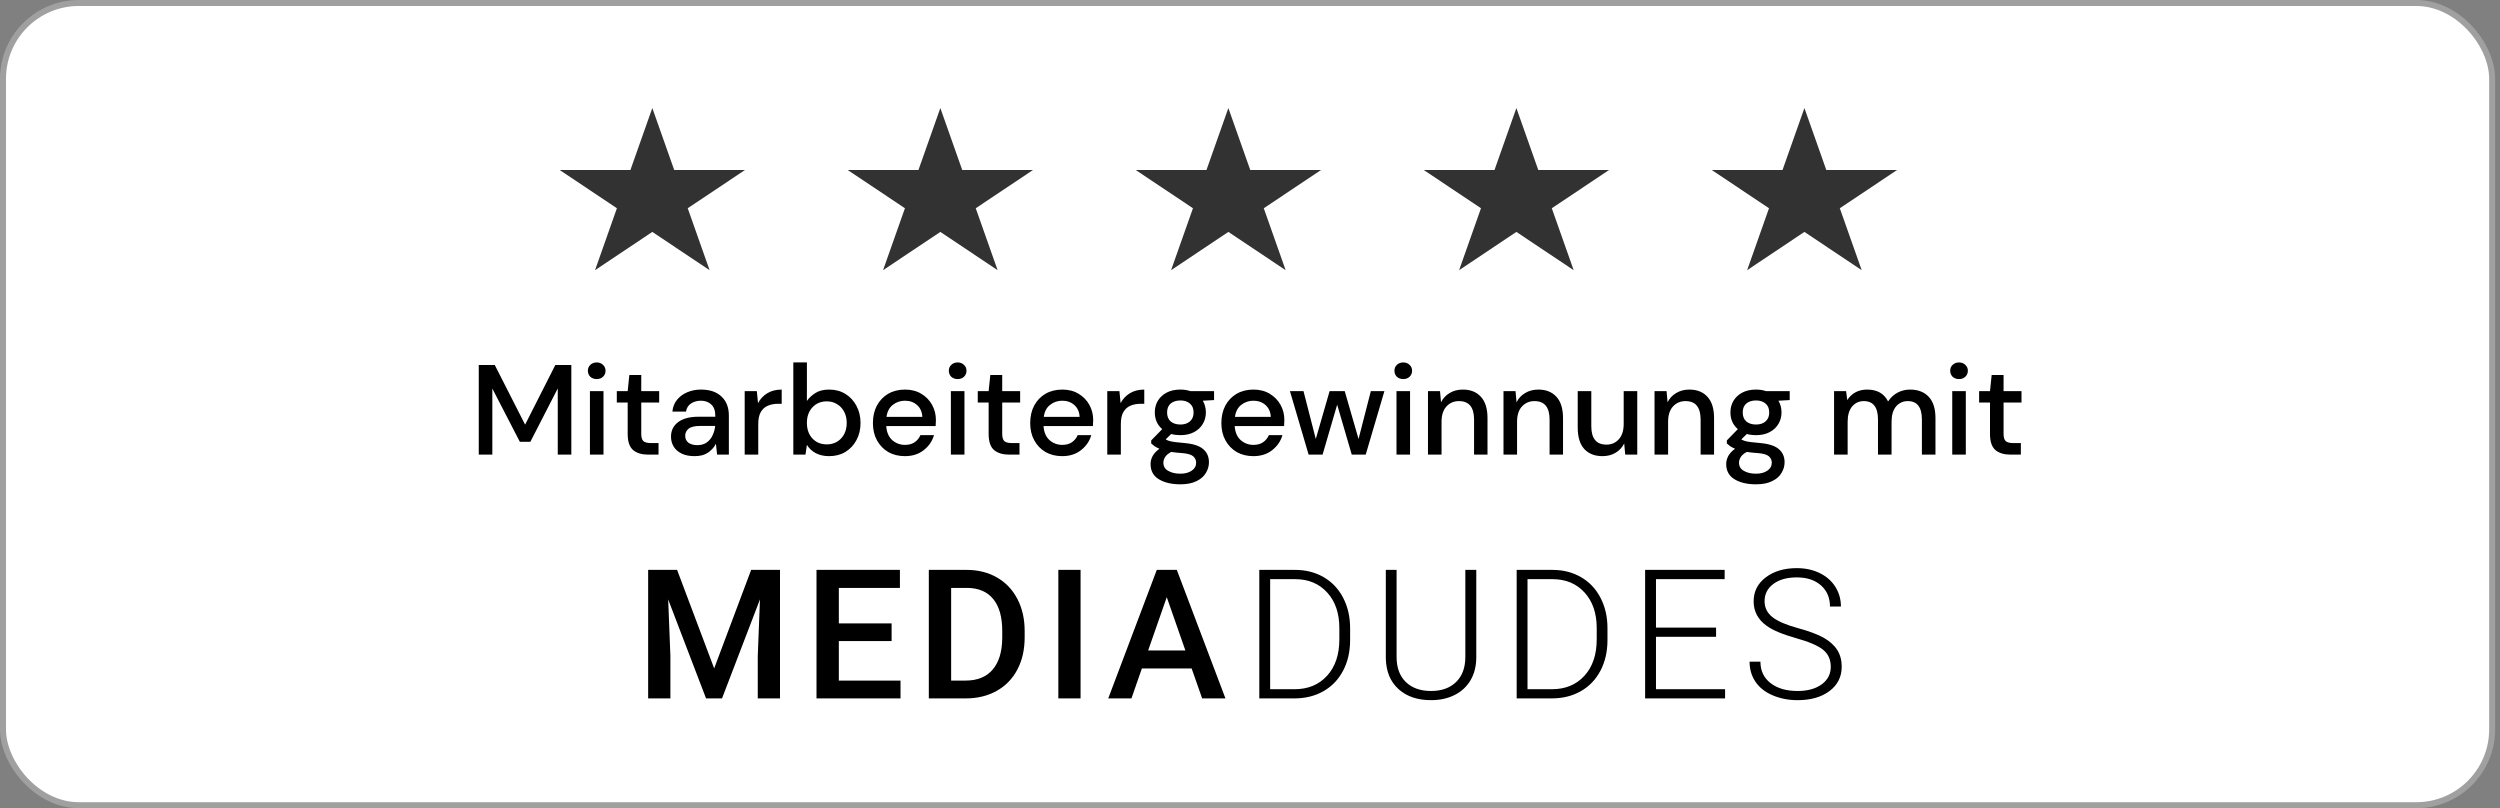
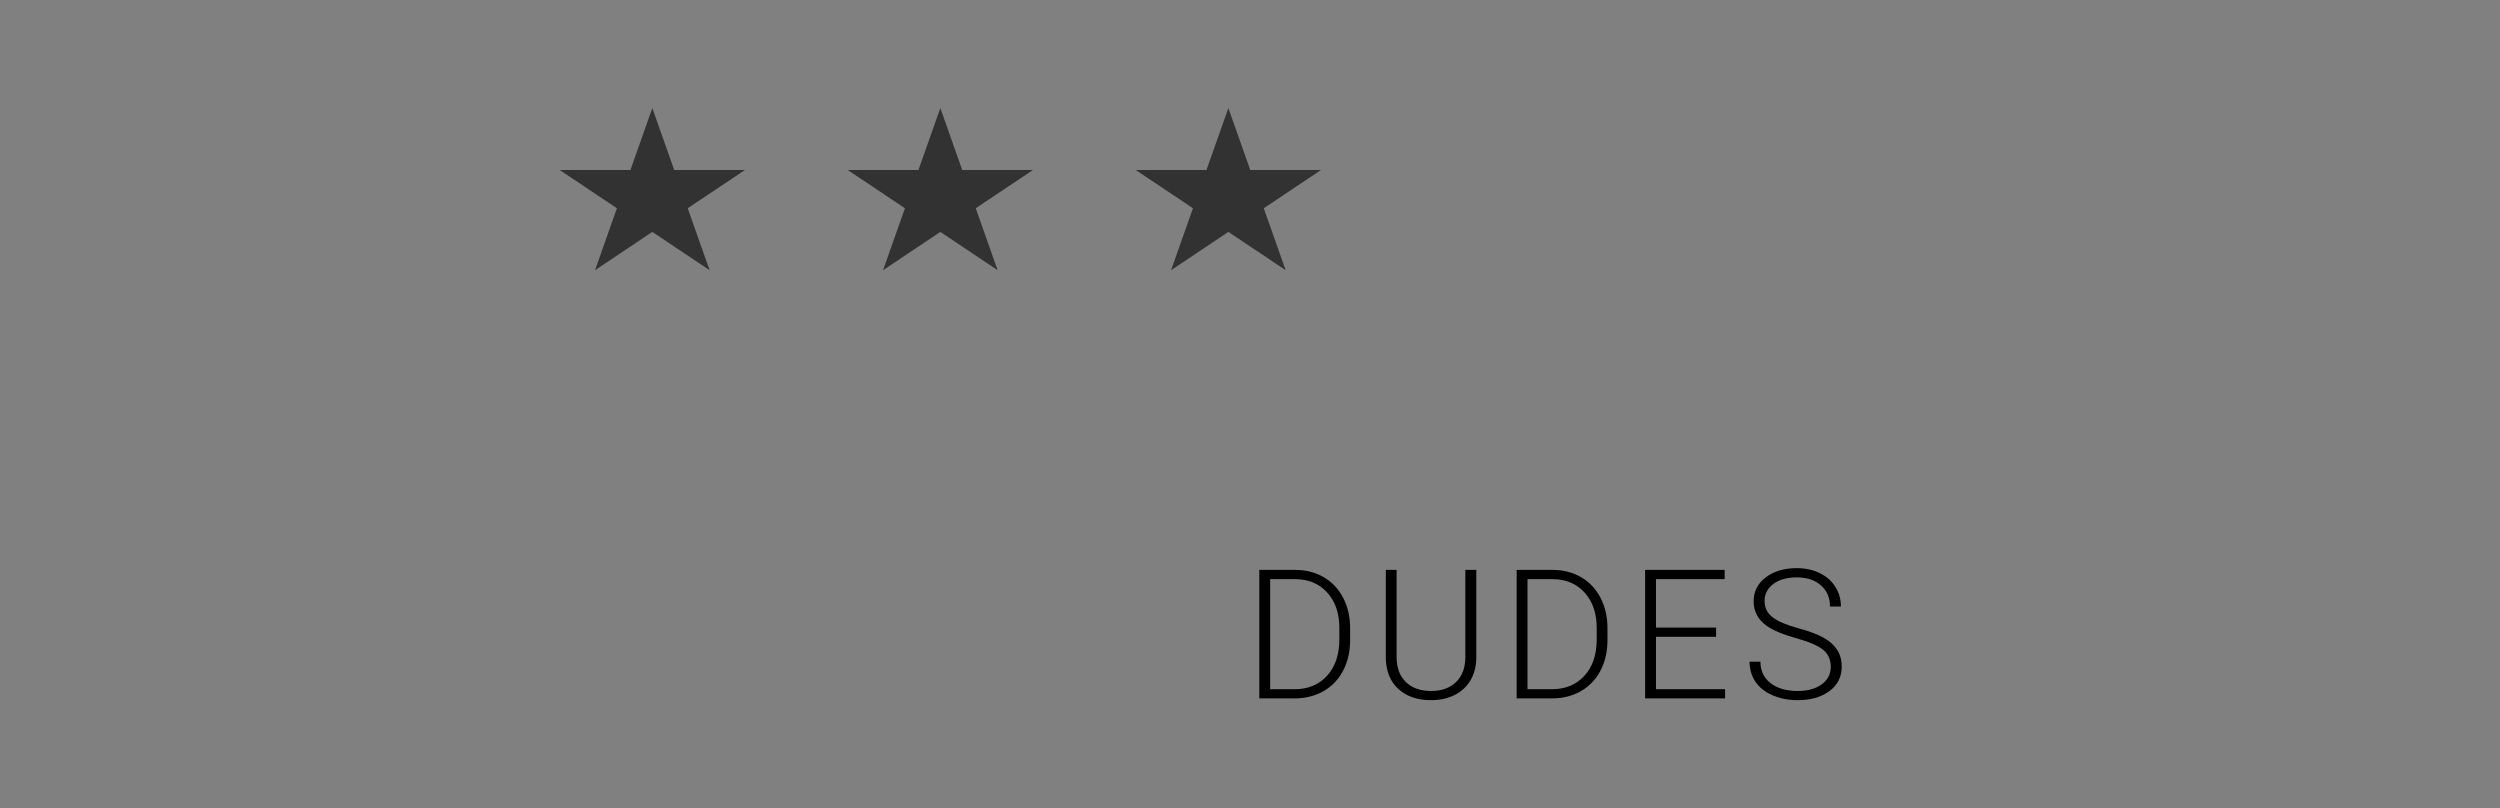
<svg xmlns="http://www.w3.org/2000/svg" width="464" height="150" viewBox="0 0 464 150" fill="none">
  <rect x="0" y="0" width="464" height="150" fill="#808080" stroke="none" />
-   <rect x="0.555" y="0.555" width="461.99" height="148.889" rx="14.081" fill="white" stroke="#A0A0A0" stroke-width="1.111" />
  <path fill-rule="evenodd" clip-rule="evenodd" d="M233.726 129.623V105.773H240.393C242.348 105.773 244.1 106.218 245.651 107.108C247.202 107.998 248.411 109.273 249.279 110.933C250.147 112.593 250.582 114.482 250.582 116.601V118.796C250.582 120.925 250.15 122.814 249.287 124.463C248.425 126.112 247.21 127.384 245.643 128.28C244.076 129.175 242.277 129.623 240.246 129.623H233.726ZM235.741 107.493V127.919H240.262C242.774 127.919 244.788 127.087 246.306 125.421C247.824 123.756 248.583 121.504 248.583 118.664V116.568C248.583 113.827 247.835 111.632 246.339 109.983C244.843 108.334 242.872 107.504 240.426 107.493H235.741ZM273.998 105.773V122.055C273.987 123.66 273.632 125.058 272.933 126.249C272.234 127.439 271.249 128.353 269.977 128.992C268.704 129.631 267.244 129.95 265.595 129.95C263.083 129.95 261.071 129.265 259.559 127.895C258.046 126.524 257.263 124.627 257.208 122.203V105.773H259.206V121.908C259.206 123.917 259.78 125.476 260.926 126.584C262.073 127.693 263.629 128.247 265.595 128.247C267.56 128.247 269.114 127.69 270.255 126.576C271.396 125.462 271.967 123.912 271.967 121.924V105.773H273.998ZM281.493 129.623V105.773H288.159C290.114 105.773 291.867 106.218 293.417 107.108C294.968 107.998 296.178 109.273 297.046 110.933C297.914 112.593 298.348 114.482 298.348 116.601V118.796C298.348 120.925 297.917 122.814 297.054 124.463C296.191 126.112 294.976 127.384 293.409 128.28C291.842 129.175 290.043 129.623 288.012 129.623H281.493ZM283.507 107.493V127.919H288.028C290.54 127.919 292.555 127.087 294.073 125.421C295.591 123.756 296.35 121.504 296.35 118.664V116.568C296.35 113.827 295.601 111.632 294.105 109.983C292.609 108.334 290.638 107.504 288.192 107.493H283.507ZM318.505 118.189H307.35V127.919H320.175V129.623H305.335V105.773H320.093V107.493H307.35V116.486H318.505V118.189ZM339.791 123.759C339.791 122.437 339.327 121.392 338.399 120.622C337.471 119.852 335.773 119.12 333.305 118.427C330.837 117.734 329.035 116.977 327.899 116.158C326.283 115.001 325.475 113.483 325.475 111.605C325.475 109.781 326.226 108.298 327.727 107.157C329.229 106.016 331.148 105.446 333.485 105.446C335.068 105.446 336.485 105.751 337.736 106.363C338.986 106.974 339.955 107.826 340.643 108.918C341.331 110.01 341.675 111.228 341.675 112.571H339.644C339.644 110.944 339.087 109.636 337.973 108.648C336.859 107.66 335.363 107.165 333.485 107.165C331.661 107.165 330.209 107.572 329.128 108.386C328.047 109.199 327.506 110.261 327.506 111.572C327.506 112.784 327.992 113.772 328.964 114.537C329.936 115.301 331.492 115.975 333.632 116.56C335.773 117.144 337.394 117.75 338.497 118.378C339.6 119.006 340.43 119.756 340.987 120.63C341.544 121.504 341.823 122.536 341.823 123.726C341.823 125.604 341.072 127.111 339.57 128.247C338.069 129.383 336.089 129.951 333.632 129.951C331.951 129.951 330.408 129.65 329.005 129.05C327.602 128.449 326.537 127.608 325.811 126.527C325.085 125.446 324.722 124.206 324.722 122.809H326.736C326.736 124.49 327.364 125.817 328.62 126.789C329.876 127.761 331.547 128.247 333.632 128.247C335.489 128.247 336.979 127.837 338.104 127.018C339.229 126.199 339.791 125.113 339.791 123.759Z" fill="black" />
-   <path fill-rule="evenodd" clip-rule="evenodd" d="M125.67 105.773L132.55 124.054L139.413 105.773H144.769V129.623H140.641V121.76L141.051 111.244L134.007 129.623H131.043L124.015 111.261L124.425 121.76V129.623H120.297V105.773H125.67ZM165.483 118.976H155.687V126.314H167.137V129.623H151.543V105.773H167.023V109.115H155.687V115.7H165.483V118.976ZM172.388 129.623V105.773H179.431C181.539 105.773 183.409 106.243 185.042 107.182C186.674 108.121 187.938 109.453 188.834 111.179C189.729 112.904 190.177 114.881 190.177 117.108V118.304C190.177 120.565 189.726 122.552 188.825 124.267C187.924 125.981 186.641 127.302 184.976 128.231C183.311 129.159 181.402 129.623 179.251 129.623H172.388ZM176.532 109.115V126.314H179.235C181.408 126.314 183.076 125.634 184.239 124.275C185.402 122.915 185.994 120.963 186.016 118.419V117.092C186.016 114.504 185.454 112.527 184.329 111.162C183.204 109.797 181.572 109.115 179.431 109.115H176.532ZM200.554 129.623H196.427V105.773H200.554V129.623ZM221.17 124.07H211.931L209.998 129.623H205.69L214.699 105.773H218.418L227.443 129.623H223.119L221.17 124.07ZM213.094 120.728H220.007L216.55 110.835L213.094 120.728Z" fill="black" />
  <path d="M121.069 20.05L125.131 31.546H138.274L127.641 38.651L131.702 50.148L121.069 43.042L110.436 50.148L114.498 38.651L103.865 31.546H117.008L121.069 20.05Z" fill="#323232" />
  <path d="M227.984 20.05L232.045 31.546H245.189L234.556 38.651L238.617 50.148L227.984 43.042L217.351 50.148L221.413 38.651L210.78 31.546H223.923L227.984 20.05Z" fill="#323232" />
  <path d="M174.527 20.05L178.588 31.546H191.731L181.098 38.651L185.16 50.148L174.527 43.042L163.894 50.148L167.955 38.651L157.322 31.546H170.465L174.527 20.05Z" fill="#323232" />
-   <path d="M281.441 20.05L285.503 31.546H298.646L288.013 38.651L292.074 50.148L281.441 43.042L270.808 50.148L274.87 38.651L264.237 31.546H277.38L281.441 20.05Z" fill="#323232" />
-   <path d="M334.899 20.05L338.96 31.546H352.103L341.47 38.651L345.532 50.148L334.899 43.042L324.266 50.148L328.327 38.651L317.694 31.546H330.837L334.899 20.05Z" fill="#323232" />
-   <path d="M88.858 84.376V67.743H91.829L97.46 78.816L103.068 67.743H106.039V84.376H103.52V72.091L98.435 82H96.486L91.377 72.115V84.376H88.858ZM110.749 70.356C110.274 70.356 109.878 70.214 109.561 69.929C109.26 69.628 109.109 69.255 109.109 68.812C109.109 68.368 109.26 68.004 109.561 67.719C109.878 67.418 110.274 67.267 110.749 67.267C111.224 67.267 111.612 67.418 111.913 67.719C112.23 68.004 112.389 68.368 112.389 68.812C112.389 69.255 112.23 69.628 111.913 69.929C111.612 70.214 111.224 70.356 110.749 70.356ZM109.49 84.376V72.59H112.009V84.376H109.49ZM120.276 84.376C119.12 84.376 118.201 84.099 117.52 83.544C116.839 82.974 116.498 81.968 116.498 80.527V74.705H114.478V72.59H116.498L116.807 69.596H119.017V72.59H122.343V74.705H119.017V80.527C119.017 81.176 119.151 81.628 119.421 81.881C119.706 82.119 120.189 82.238 120.87 82.238H122.225V84.376H120.276ZM128.933 84.661C127.935 84.661 127.111 84.495 126.461 84.162C125.812 83.83 125.329 83.394 125.012 82.855C124.695 82.301 124.537 81.699 124.537 81.049C124.537 79.909 124.98 79.006 125.867 78.341C126.754 77.675 128.022 77.343 129.669 77.343H132.758V77.129C132.758 76.21 132.505 75.521 131.998 75.061C131.507 74.602 130.865 74.372 130.073 74.372C129.376 74.372 128.766 74.546 128.244 74.895C127.737 75.228 127.428 75.727 127.317 76.392H124.798C124.877 75.537 125.162 74.808 125.653 74.206C126.16 73.588 126.794 73.121 127.554 72.804C128.331 72.471 129.178 72.305 130.097 72.305C131.745 72.305 133.02 72.741 133.923 73.612C134.826 74.467 135.277 75.64 135.277 77.129V84.376H133.091L132.877 82.356C132.545 83.006 132.061 83.552 131.428 83.996C130.794 84.44 129.962 84.661 128.933 84.661ZM129.432 82.618C130.113 82.618 130.683 82.459 131.143 82.143C131.618 81.81 131.982 81.374 132.236 80.836C132.505 80.297 132.671 79.703 132.735 79.053H129.931C128.933 79.053 128.22 79.228 127.792 79.576C127.38 79.925 127.174 80.36 127.174 80.883C127.174 81.422 127.372 81.85 127.768 82.166C128.18 82.467 128.735 82.618 129.432 82.618ZM138.214 84.376V72.59H140.472L140.685 74.824C141.097 74.047 141.668 73.438 142.396 72.994C143.141 72.535 144.036 72.305 145.081 72.305V74.943H144.392C143.695 74.943 143.07 75.061 142.515 75.299C141.977 75.521 141.541 75.909 141.208 76.463C140.891 77.002 140.733 77.754 140.733 78.721V84.376H138.214ZM153.871 84.661C152.952 84.661 152.136 84.479 151.423 84.115C150.726 83.751 150.172 83.236 149.76 82.57L149.498 84.376H147.241V67.267H149.76V74.42C150.14 73.865 150.663 73.374 151.328 72.947C151.994 72.519 152.849 72.305 153.895 72.305C155.035 72.305 156.041 72.574 156.912 73.113C157.784 73.651 158.465 74.388 158.956 75.323C159.463 76.257 159.716 77.319 159.716 78.507C159.716 79.695 159.463 80.756 158.956 81.691C158.465 82.61 157.784 83.339 156.912 83.877C156.041 84.4 155.027 84.661 153.871 84.661ZM153.443 82.475C154.52 82.475 155.407 82.111 156.104 81.382C156.801 80.638 157.15 79.671 157.15 78.483C157.15 77.707 156.992 77.018 156.675 76.416C156.358 75.814 155.922 75.347 155.368 75.014C154.813 74.665 154.172 74.491 153.443 74.491C152.366 74.491 151.479 74.863 150.782 75.608C150.1 76.353 149.76 77.311 149.76 78.483C149.76 79.671 150.1 80.638 150.782 81.382C151.479 82.111 152.366 82.475 153.443 82.475ZM167.953 84.661C166.797 84.661 165.767 84.408 164.864 83.901C163.977 83.378 163.28 82.657 162.773 81.739C162.266 80.82 162.013 79.751 162.013 78.531C162.013 77.295 162.258 76.21 162.75 75.275C163.256 74.341 163.953 73.612 164.841 73.089C165.744 72.566 166.789 72.305 167.977 72.305C169.134 72.305 170.14 72.566 170.995 73.089C171.851 73.596 172.516 74.277 172.991 75.133C173.466 75.988 173.704 76.931 173.704 77.96C173.704 78.119 173.696 78.293 173.68 78.483C173.68 78.657 173.672 78.855 173.656 79.077H164.484C164.563 80.218 164.936 81.089 165.601 81.691C166.282 82.277 167.066 82.57 167.953 82.57C168.666 82.57 169.26 82.412 169.736 82.095C170.227 81.762 170.591 81.319 170.829 80.764H173.348C173.031 81.873 172.397 82.8 171.447 83.544C170.512 84.289 169.348 84.661 167.953 84.661ZM167.953 74.372C167.114 74.372 166.369 74.626 165.72 75.133C165.07 75.624 164.674 76.368 164.532 77.366H171.185C171.138 76.448 170.813 75.719 170.211 75.18C169.609 74.642 168.856 74.372 167.953 74.372ZM177.743 70.356C177.268 70.356 176.872 70.214 176.555 69.929C176.254 69.628 176.104 69.255 176.104 68.812C176.104 68.368 176.254 68.004 176.555 67.719C176.872 67.418 177.268 67.267 177.743 67.267C178.218 67.267 178.607 67.418 178.908 67.719C179.224 68.004 179.383 68.368 179.383 68.812C179.383 69.255 179.224 69.628 178.908 69.929C178.607 70.214 178.218 70.356 177.743 70.356ZM176.484 84.376V72.59H179.003V84.376H176.484ZM187.27 84.376C186.114 84.376 185.195 84.099 184.514 83.544C183.833 82.974 183.492 81.968 183.492 80.527V74.705H181.472V72.59H183.492L183.801 69.596H186.011V72.59H189.338V74.705H186.011V80.527C186.011 81.176 186.146 81.628 186.415 81.881C186.7 82.119 187.183 82.238 187.864 82.238H189.219V84.376H187.27ZM197.146 84.661C195.99 84.661 194.96 84.408 194.057 83.901C193.17 83.378 192.473 82.657 191.966 81.739C191.459 80.82 191.205 79.751 191.205 78.531C191.205 77.295 191.451 76.21 191.942 75.275C192.449 74.341 193.146 73.612 194.033 73.089C194.936 72.566 195.982 72.305 197.17 72.305C198.326 72.305 199.332 72.566 200.188 73.089C201.043 73.596 201.708 74.277 202.184 75.133C202.659 75.988 202.896 76.931 202.896 77.96C202.896 78.119 202.889 78.293 202.873 78.483C202.873 78.657 202.865 78.855 202.849 79.077H193.677C193.756 80.218 194.128 81.089 194.793 81.691C195.475 82.277 196.259 82.57 197.146 82.57C197.859 82.57 198.453 82.412 198.928 82.095C199.419 81.762 199.784 81.319 200.021 80.764H202.54C202.223 81.873 201.59 82.8 200.639 83.544C199.704 84.289 198.54 84.661 197.146 84.661ZM197.146 74.372C196.306 74.372 195.562 74.626 194.912 75.133C194.263 75.624 193.867 76.368 193.724 77.366H200.378C200.33 76.448 200.005 75.719 199.403 75.18C198.801 74.642 198.049 74.372 197.146 74.372ZM205.51 84.376V72.59H207.767L207.981 74.824C208.393 74.047 208.963 73.438 209.692 72.994C210.437 72.535 211.332 72.305 212.377 72.305V74.943H211.688C210.991 74.943 210.365 75.061 209.811 75.299C209.272 75.521 208.837 75.909 208.504 76.463C208.187 77.002 208.029 77.754 208.029 78.721V84.376H205.51ZM219.082 80.764C218.464 80.764 217.894 80.693 217.371 80.55L216.349 81.549C216.524 81.659 216.738 81.754 216.991 81.834C217.245 81.913 217.601 81.984 218.06 82.047C218.52 82.111 219.146 82.174 219.938 82.238C221.506 82.38 222.639 82.76 223.336 83.378C224.033 83.98 224.381 84.788 224.381 85.802C224.381 86.499 224.191 87.156 223.811 87.774C223.447 88.408 222.868 88.915 222.076 89.295C221.3 89.691 220.302 89.889 219.082 89.889C217.435 89.889 216.096 89.572 215.066 88.939C214.052 88.321 213.546 87.378 213.546 86.111C213.546 85.62 213.672 85.129 213.926 84.638C214.195 84.162 214.615 83.711 215.185 83.283C214.852 83.141 214.559 82.99 214.306 82.832C214.068 82.657 213.854 82.483 213.664 82.309V81.739L215.708 79.647C214.789 78.855 214.33 77.818 214.33 76.535C214.33 75.758 214.512 75.053 214.876 74.42C215.256 73.77 215.803 73.255 216.516 72.875C217.229 72.495 218.084 72.305 219.082 72.305C219.747 72.305 220.365 72.4 220.936 72.59H225.332V74.253L223.241 74.372C223.621 75.022 223.811 75.743 223.811 76.535C223.811 77.327 223.621 78.04 223.241 78.673C222.876 79.307 222.338 79.814 221.625 80.194C220.928 80.574 220.08 80.764 219.082 80.764ZM219.082 78.792C219.811 78.792 220.397 78.602 220.841 78.222C221.3 77.826 221.53 77.271 221.53 76.558C221.53 75.83 221.3 75.275 220.841 74.895C220.397 74.515 219.811 74.325 219.082 74.325C218.338 74.325 217.736 74.515 217.276 74.895C216.833 75.275 216.611 75.83 216.611 76.558C216.611 77.271 216.833 77.826 217.276 78.222C217.736 78.602 218.338 78.792 219.082 78.792ZM215.922 85.873C215.922 86.554 216.223 87.061 216.825 87.394C217.427 87.743 218.179 87.917 219.082 87.917C219.953 87.917 220.658 87.727 221.197 87.347C221.736 86.982 222.005 86.491 222.005 85.873C222.005 85.414 221.823 85.018 221.458 84.685C221.094 84.368 220.405 84.17 219.391 84.091C218.631 84.043 217.957 83.972 217.371 83.877C216.817 84.178 216.437 84.503 216.231 84.852C216.025 85.2 215.922 85.541 215.922 85.873ZM232.627 84.661C231.471 84.661 230.441 84.408 229.538 83.901C228.651 83.378 227.954 82.657 227.447 81.739C226.94 80.82 226.686 79.751 226.686 78.531C226.686 77.295 226.932 76.21 227.423 75.275C227.93 74.341 228.627 73.612 229.514 73.089C230.417 72.566 231.463 72.305 232.651 72.305C233.807 72.305 234.813 72.566 235.669 73.089C236.524 73.596 237.189 74.277 237.665 75.133C238.14 75.988 238.378 76.931 238.378 77.96C238.378 78.119 238.37 78.293 238.354 78.483C238.354 78.657 238.346 78.855 238.33 79.077H229.158C229.237 80.218 229.609 81.089 230.275 81.691C230.956 82.277 231.74 82.57 232.627 82.57C233.34 82.57 233.934 82.412 234.409 82.095C234.9 81.762 235.265 81.319 235.502 80.764H238.021C237.704 81.873 237.071 82.8 236.12 83.544C235.185 84.289 234.021 84.661 232.627 84.661ZM232.627 74.372C231.787 74.372 231.043 74.626 230.393 75.133C229.744 75.624 229.348 76.368 229.205 77.366H235.859C235.811 76.448 235.486 75.719 234.885 75.18C234.283 74.642 233.53 74.372 232.627 74.372ZM242.879 84.376L239.41 72.59H241.929L244.21 81.477L246.776 72.59H249.58L252.147 81.477L254.428 72.59H256.947L253.477 84.376H250.887L248.178 75.109L245.47 84.376H242.879ZM260.447 70.356C259.972 70.356 259.576 70.214 259.259 69.929C258.958 69.628 258.808 69.255 258.808 68.812C258.808 68.368 258.958 68.004 259.259 67.719C259.576 67.418 259.972 67.267 260.447 67.267C260.923 67.267 261.311 67.418 261.612 67.719C261.929 68.004 262.087 68.368 262.087 68.812C262.087 69.255 261.929 69.628 261.612 69.929C261.311 70.214 260.923 70.356 260.447 70.356ZM259.188 84.376V72.59H261.707V84.376H259.188ZM265.032 84.376V72.59H267.266L267.456 74.657C267.82 73.929 268.351 73.358 269.048 72.947C269.761 72.519 270.576 72.305 271.495 72.305C272.921 72.305 274.038 72.749 274.846 73.636C275.67 74.523 276.081 75.846 276.081 77.604V84.376H273.586V77.865C273.586 75.584 272.652 74.444 270.782 74.444C269.848 74.444 269.072 74.776 268.454 75.442C267.852 76.107 267.551 77.057 267.551 78.293V84.376H265.032ZM279.048 84.376V72.59H281.282L281.472 74.657C281.836 73.929 282.367 73.358 283.064 72.947C283.777 72.519 284.593 72.305 285.511 72.305C286.937 72.305 288.054 72.749 288.862 73.636C289.686 74.523 290.097 75.846 290.097 77.604V84.376H287.602V77.865C287.602 75.584 286.668 74.444 284.798 74.444C283.864 74.444 283.088 74.776 282.47 75.442C281.868 76.107 281.567 77.057 281.567 78.293V84.376H279.048ZM297.413 84.661C295.987 84.661 294.862 84.218 294.038 83.331C293.23 82.444 292.826 81.121 292.826 79.362V72.59H295.345V79.101C295.345 81.382 296.28 82.523 298.149 82.523C299.084 82.523 299.852 82.19 300.454 81.525C301.056 80.859 301.357 79.909 301.357 78.673V72.59H303.876V84.376H301.642L301.452 82.309C301.088 83.038 300.549 83.616 299.836 84.043C299.139 84.455 298.331 84.661 297.413 84.661ZM307.08 84.376V72.59H309.314L309.504 74.657C309.868 73.929 310.399 73.358 311.096 72.947C311.809 72.519 312.625 72.305 313.544 72.305C314.969 72.305 316.086 72.749 316.894 73.636C317.718 74.523 318.13 75.846 318.13 77.604V84.376H315.635V77.865C315.635 75.584 314.7 74.444 312.831 74.444C311.896 74.444 311.12 74.776 310.502 75.442C309.9 76.107 309.599 77.057 309.599 78.293V84.376H307.08ZM325.92 80.764C325.302 80.764 324.732 80.693 324.209 80.55L323.187 81.549C323.362 81.659 323.575 81.754 323.829 81.834C324.082 81.913 324.439 81.984 324.898 82.047C325.358 82.111 325.983 82.174 326.775 82.238C328.344 82.38 329.476 82.76 330.173 83.378C330.871 83.98 331.219 84.788 331.219 85.802C331.219 86.499 331.029 87.156 330.649 87.774C330.284 88.408 329.706 88.915 328.914 89.295C328.138 89.691 327.14 89.889 325.92 89.889C324.272 89.889 322.934 89.572 321.904 88.939C320.89 88.321 320.383 87.378 320.383 86.111C320.383 85.62 320.51 85.129 320.764 84.638C321.033 84.162 321.453 83.711 322.023 83.283C321.69 83.141 321.397 82.99 321.144 82.832C320.906 82.657 320.692 82.483 320.502 82.309V81.739L322.546 79.647C321.627 78.855 321.168 77.818 321.168 76.535C321.168 75.758 321.35 75.053 321.714 74.42C322.094 73.77 322.641 73.255 323.354 72.875C324.067 72.495 324.922 72.305 325.92 72.305C326.585 72.305 327.203 72.4 327.773 72.59H332.17V74.253L330.078 74.372C330.459 75.022 330.649 75.743 330.649 76.535C330.649 77.327 330.459 78.04 330.078 78.673C329.714 79.307 329.175 79.814 328.463 80.194C327.766 80.574 326.918 80.764 325.92 80.764ZM325.92 78.792C326.649 78.792 327.235 78.602 327.678 78.222C328.138 77.826 328.368 77.271 328.368 76.558C328.368 75.83 328.138 75.275 327.678 74.895C327.235 74.515 326.649 74.325 325.92 74.325C325.175 74.325 324.573 74.515 324.114 74.895C323.671 75.275 323.449 75.83 323.449 76.558C323.449 77.271 323.671 77.826 324.114 78.222C324.573 78.602 325.175 78.792 325.92 78.792ZM322.76 85.873C322.76 86.554 323.061 87.061 323.663 87.394C324.265 87.743 325.017 87.917 325.92 87.917C326.791 87.917 327.496 87.727 328.035 87.347C328.573 86.982 328.843 86.491 328.843 85.873C328.843 85.414 328.661 85.018 328.296 84.685C327.932 84.368 327.243 84.17 326.229 84.091C325.469 84.043 324.795 83.972 324.209 83.877C323.655 84.178 323.274 84.503 323.069 84.852C322.863 85.2 322.76 85.541 322.76 85.873ZM340.403 84.376V72.59H342.637L342.851 74.253C343.231 73.651 343.73 73.176 344.348 72.828C344.981 72.479 345.71 72.305 346.534 72.305C348.403 72.305 349.702 73.042 350.431 74.515C350.859 73.834 351.429 73.295 352.142 72.899C352.871 72.503 353.655 72.305 354.494 72.305C355.968 72.305 357.124 72.749 357.964 73.636C358.803 74.523 359.223 75.846 359.223 77.604V84.376H356.704V77.865C356.704 75.584 355.833 74.444 354.09 74.444C353.203 74.444 352.474 74.776 351.904 75.442C351.35 76.107 351.073 77.057 351.073 78.293V84.376H348.554V77.865C348.554 75.584 347.674 74.444 345.916 74.444C345.045 74.444 344.324 74.776 343.754 75.442C343.199 76.107 342.922 77.057 342.922 78.293V84.376H340.403ZM363.596 70.356C363.12 70.356 362.724 70.214 362.407 69.929C362.107 69.628 361.956 69.255 361.956 68.812C361.956 68.368 362.107 68.004 362.407 67.719C362.724 67.418 363.12 67.267 363.596 67.267C364.071 67.267 364.459 67.418 364.76 67.719C365.077 68.004 365.235 68.368 365.235 68.812C365.235 69.255 365.077 69.628 364.76 69.929C364.459 70.214 364.071 70.356 363.596 70.356ZM362.336 84.376V72.59H364.855V84.376H362.336ZM373.123 84.376C371.966 84.376 371.047 84.099 370.366 83.544C369.685 82.974 369.344 81.968 369.344 80.527V74.705H367.325V72.59H369.344L369.653 69.596H371.863V72.59H375.19V74.705H371.863V80.527C371.863 81.176 371.998 81.628 372.267 81.881C372.552 82.119 373.036 82.238 373.717 82.238H375.071V84.376H373.123Z" fill="black" />
</svg>